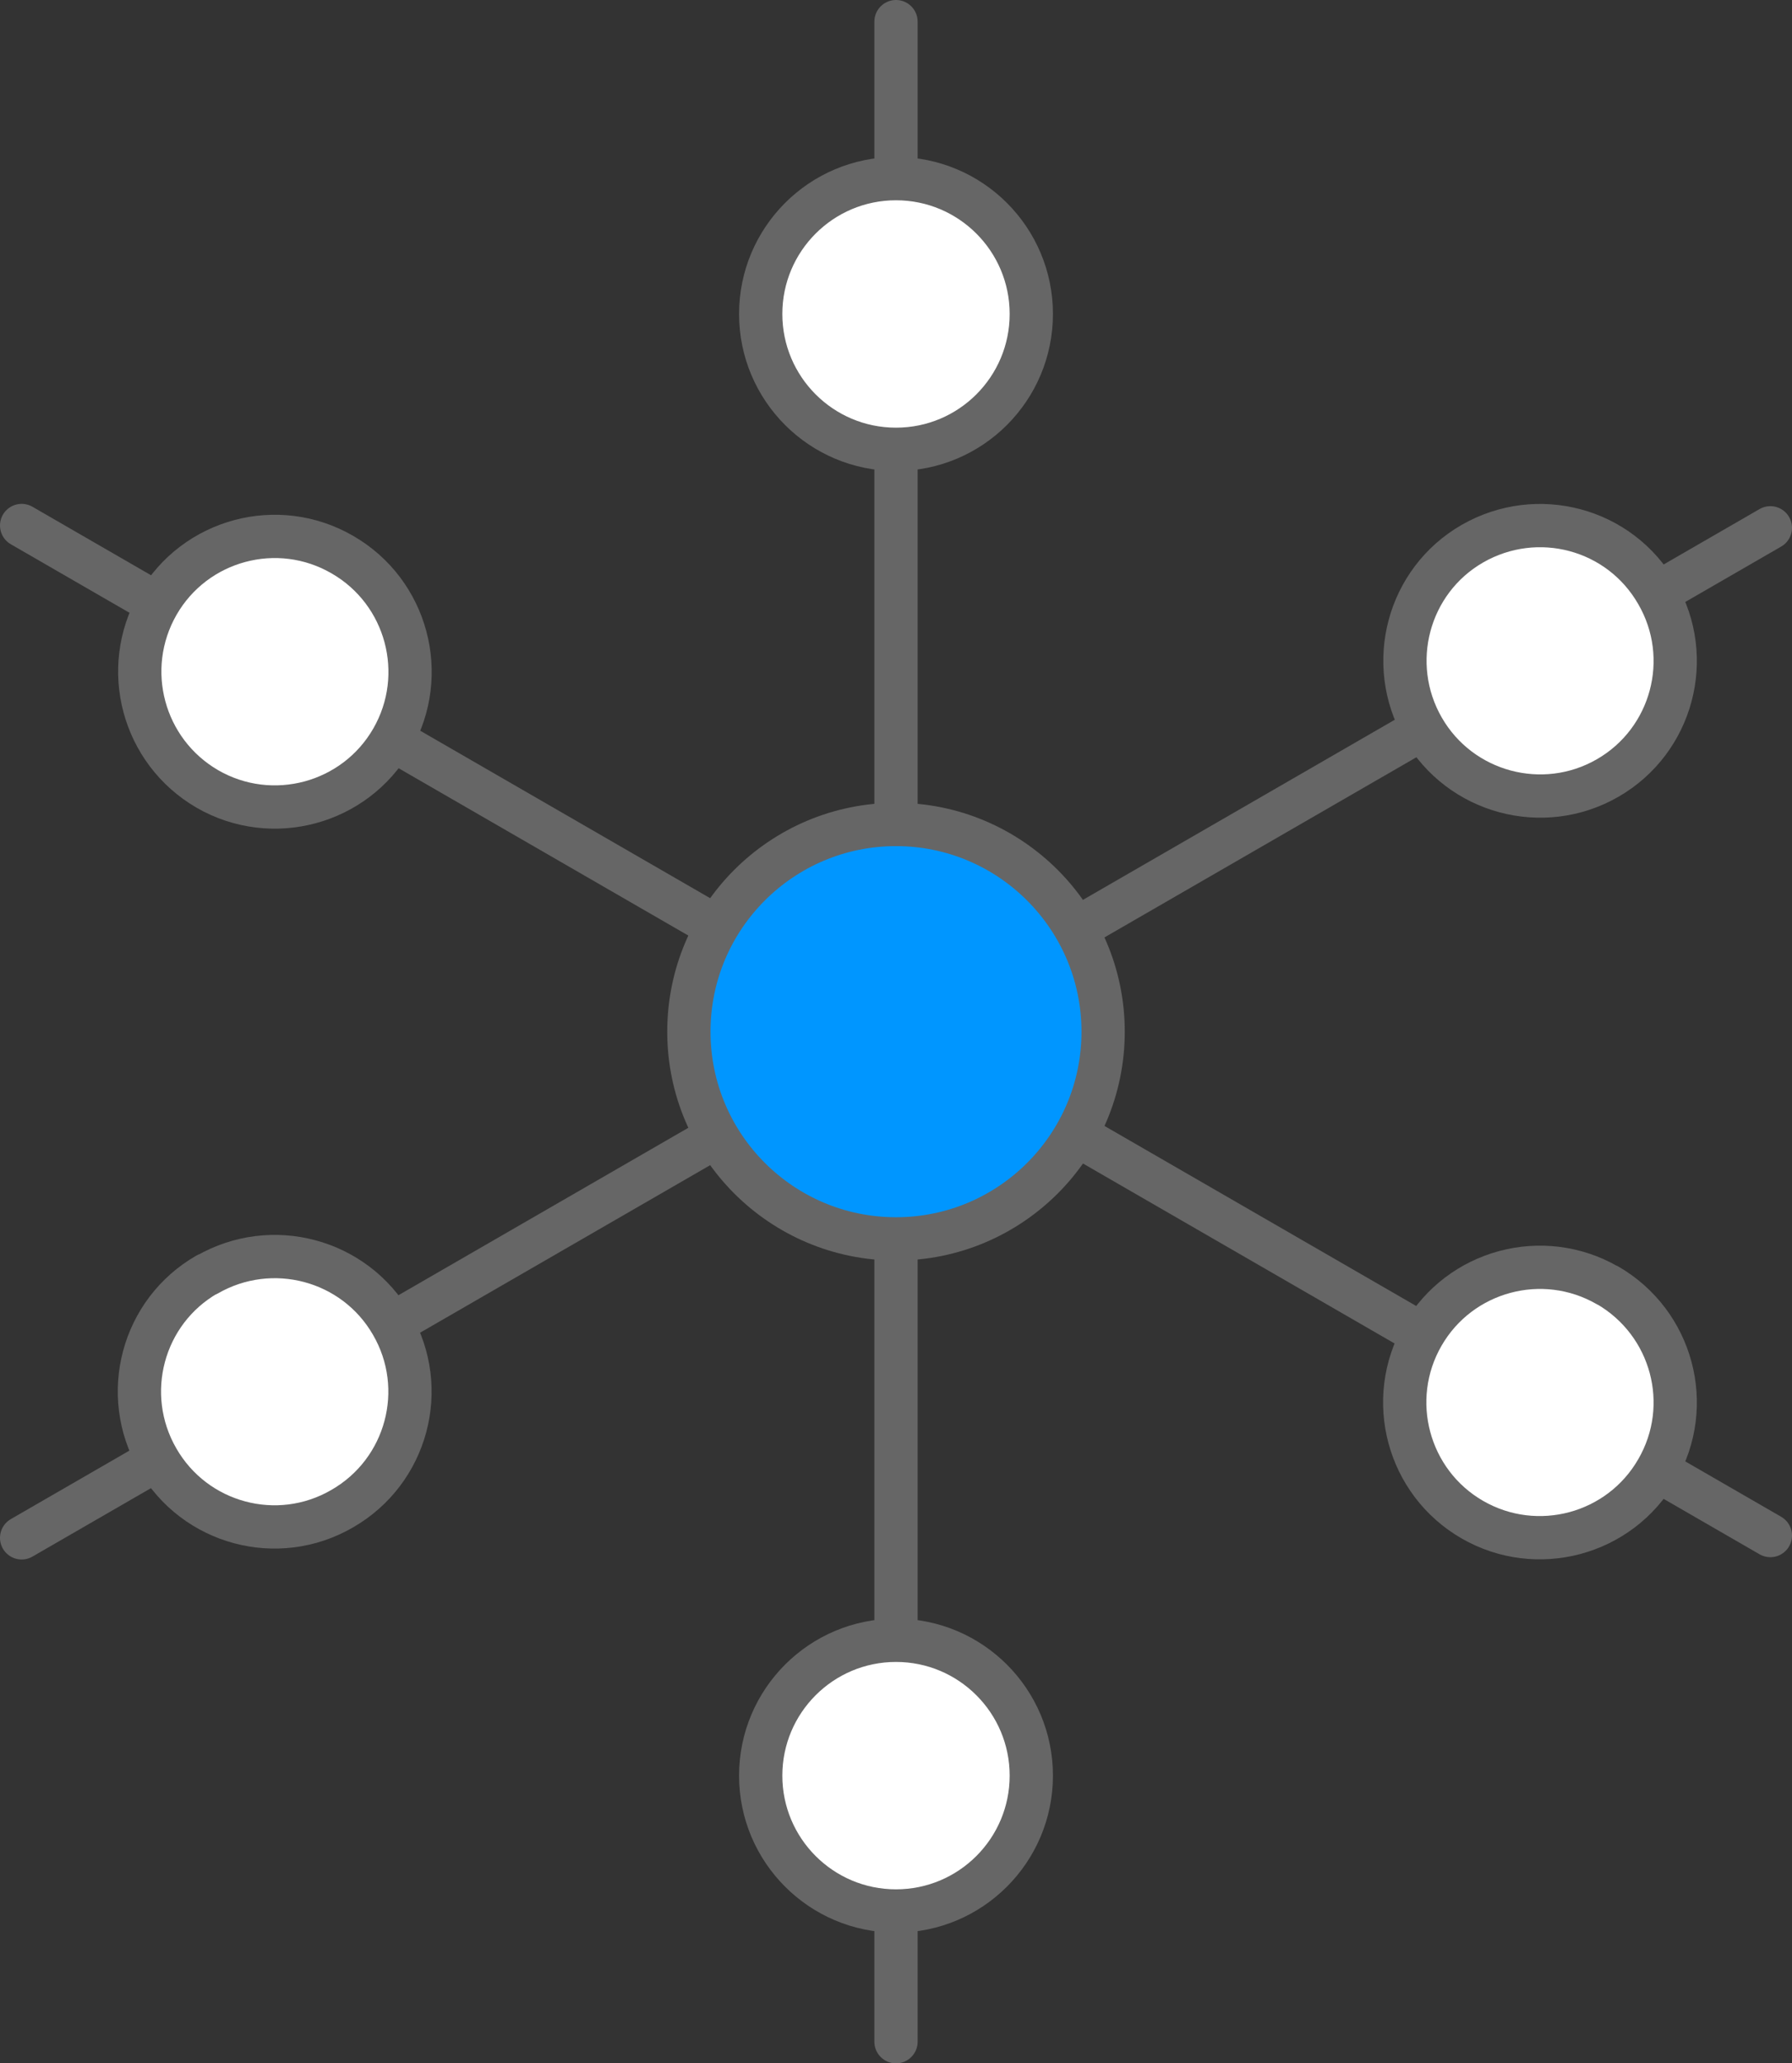
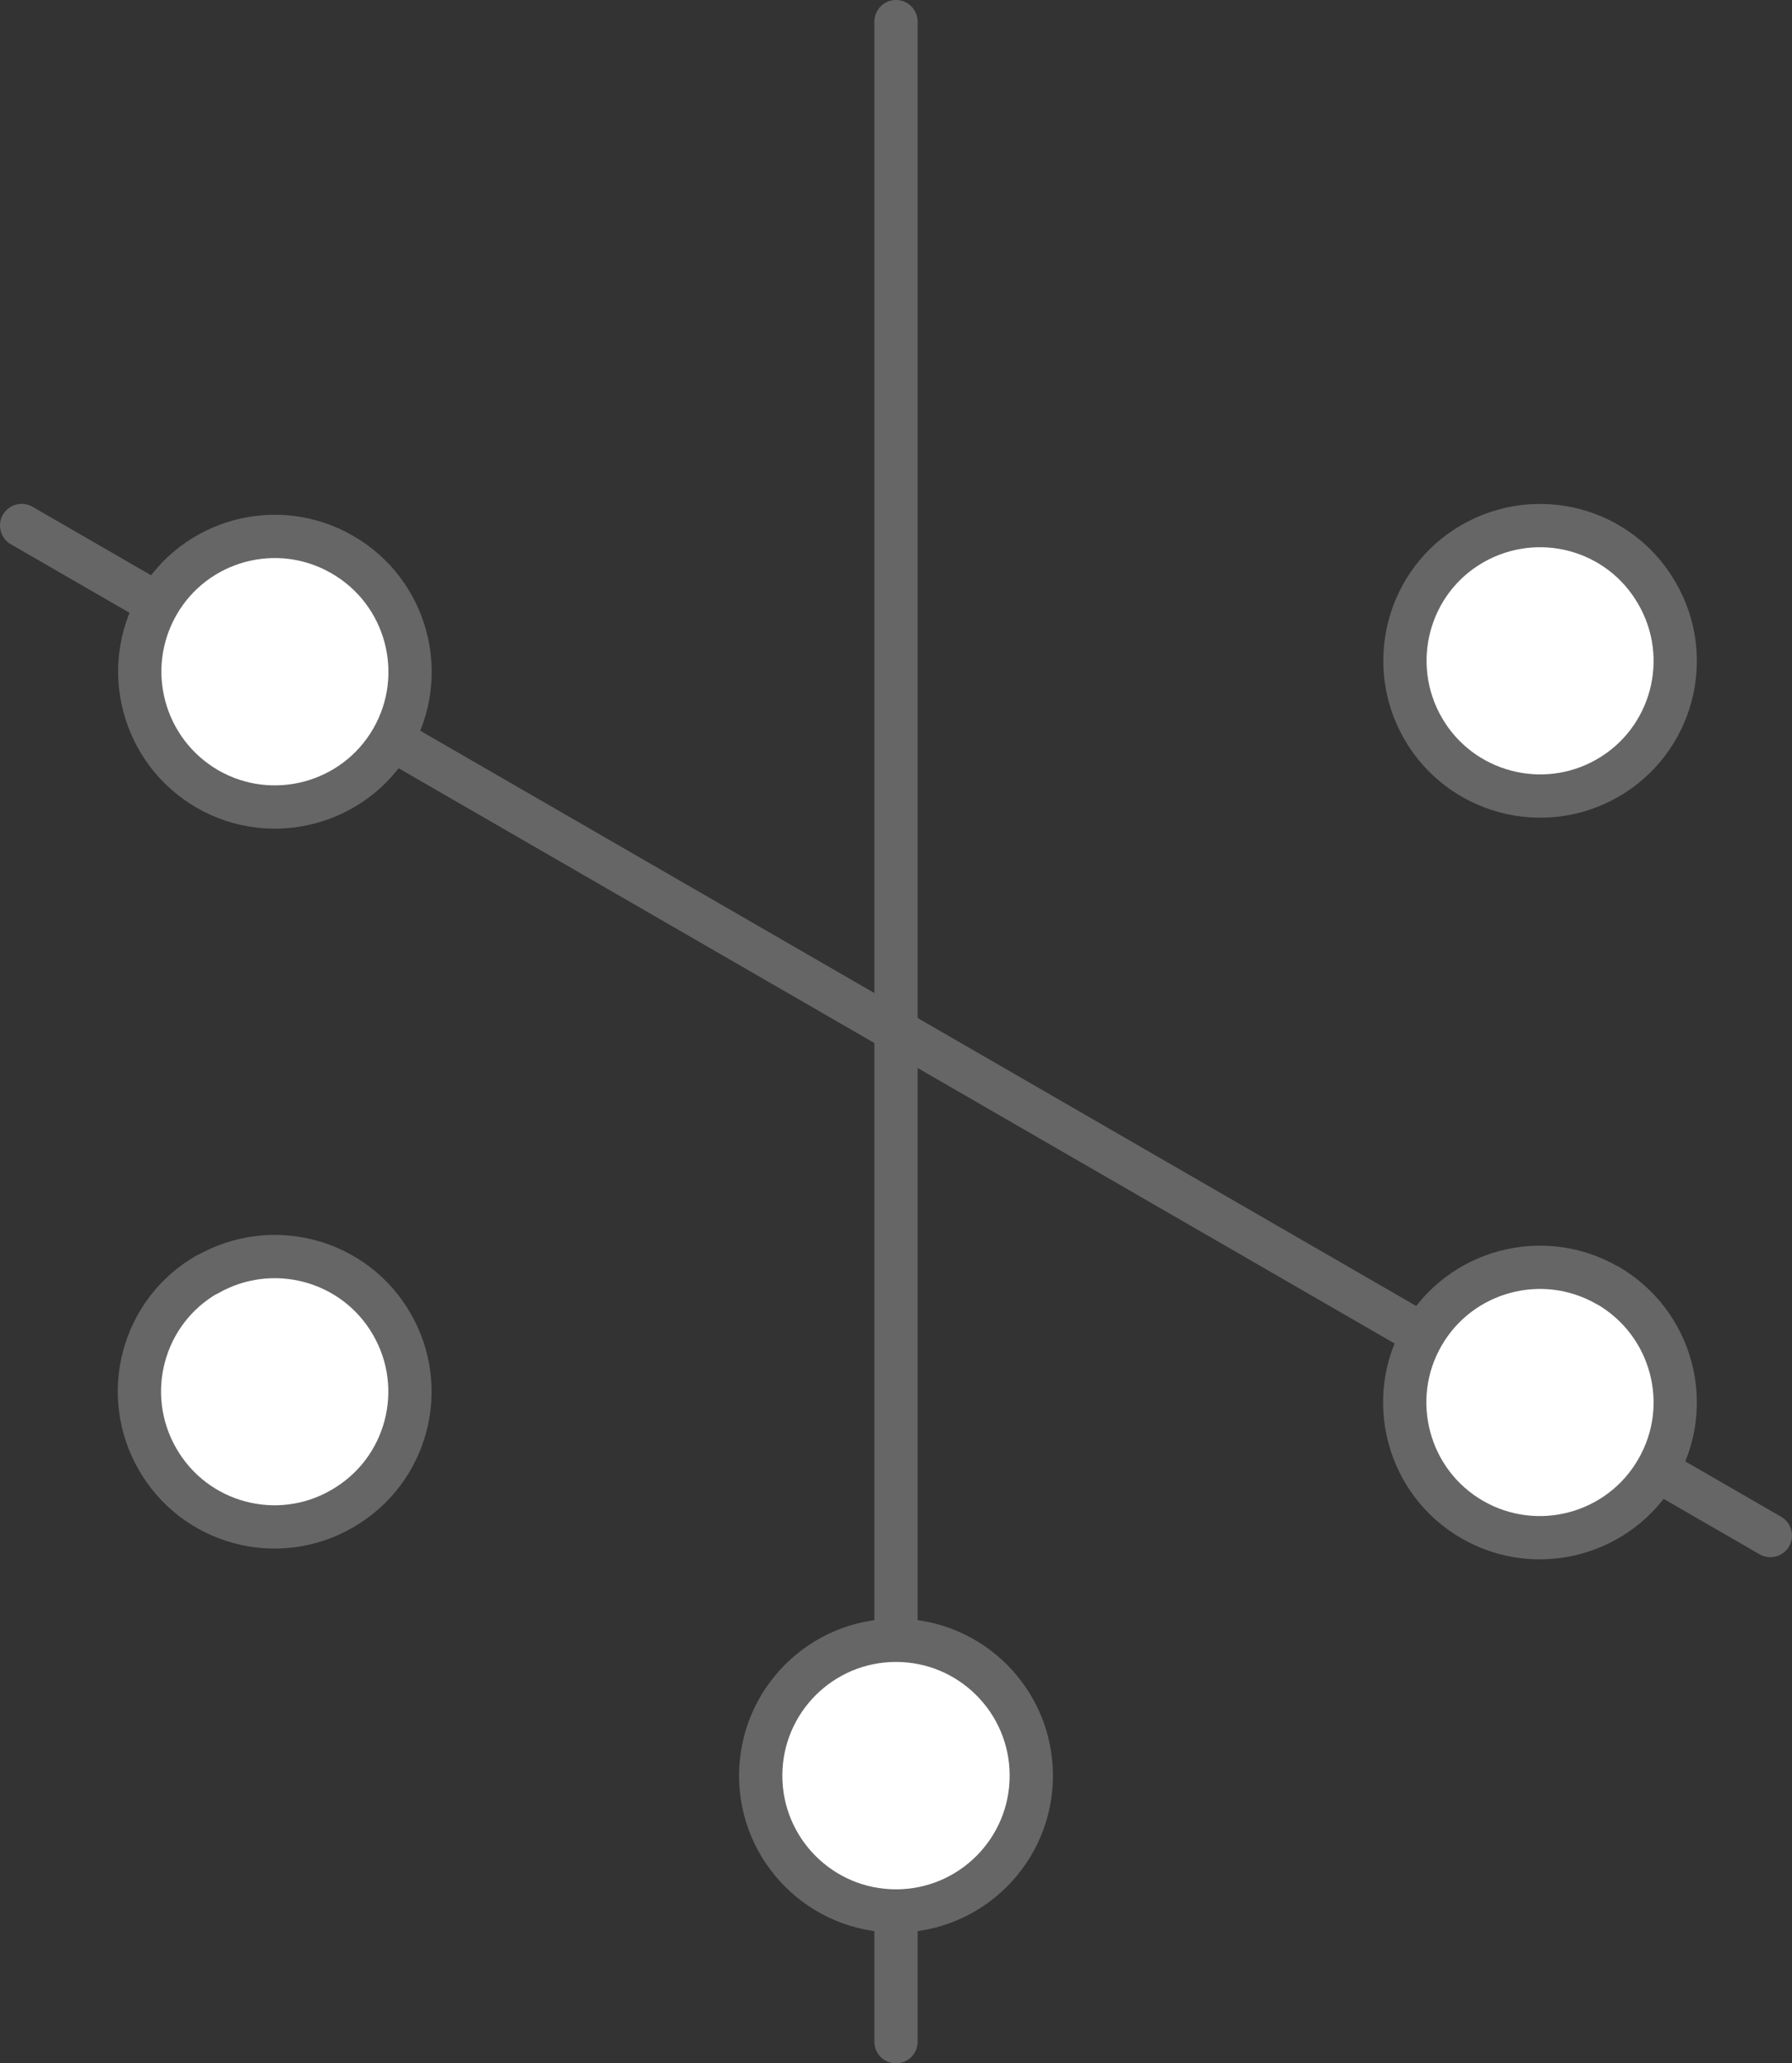
<svg xmlns="http://www.w3.org/2000/svg" id="_레이어_1" data-name="레이어_1" width="62.12" height="71.5" version="1.1" viewBox="0 0 62.12 71.5">
  <rect x="0" y="0" width="62.12" height="71.5" fill="#333333" stroke="none" />
  <g>
    <line x1="31.06" y1=".75" x2="31.06" y2="70.75" fill="#fff" stroke="#666" stroke-linecap="round" stroke-linejoin="round" stroke-width="1.5" />
-     <path d="M35.75,10.88c0,2.59-2.1,4.69-4.69,4.69s-4.69-2.1-4.69-4.69,2.1-4.69,4.69-4.69,4.69,2.1,4.69,4.69Z" fill="#fff" stroke="#666" stroke-linecap="round" stroke-linejoin="round" stroke-width="1.5" />
    <path d="M35.75,61.53c0,2.59-2.1,4.69-4.69,4.69s-4.69-2.1-4.69-4.69,2.1-4.69,4.69-4.69,4.69,2.1,4.69,4.69Z" fill="#fff" stroke="#666" stroke-linecap="round" stroke-linejoin="round" stroke-width="1.5" />
  </g>
  <g>
    <line x1=".75" y1="18.21" x2="61.37" y2="53.21" fill="#fff" stroke="#666" stroke-linecap="round" stroke-linejoin="round" stroke-width="1.5" />
    <path d="M11.87,19.22c2.24,1.29,3.01,4.16,1.72,6.4-1.29,2.24-4.16,3.01-6.4,1.72-2.24-1.3-3.01-4.16-1.72-6.41,1.29-2.24,4.16-3.01,6.4-1.71Z" fill="#fff" stroke="#666" stroke-linecap="round" stroke-linejoin="round" stroke-width="1.5" />
-     <path d="M55.73,44.54c2.24,1.3,3.01,4.16,1.71,6.4-1.29,2.24-4.16,3.01-6.4,1.72-2.24-1.29-3.01-4.16-1.72-6.4,1.29-2.24,4.16-3.01,6.4-1.72Z" fill="#fff" stroke="#666" stroke-linecap="round" stroke-linejoin="round" stroke-width="1.5" />
+     <path d="M55.73,44.54c2.24,1.3,3.01,4.16,1.71,6.4-1.29,2.24-4.16,3.01-6.4,1.72-2.24-1.29-3.01-4.16-1.72-6.4,1.29-2.24,4.16-3.01,6.4-1.72" fill="#fff" stroke="#666" stroke-linecap="round" stroke-linejoin="round" stroke-width="1.5" />
  </g>
  <g>
-     <line x1=".75" y1="53.29" x2="61.37" y2="18.29" fill="#fff" stroke="#666" stroke-linecap="round" stroke-linejoin="round" stroke-width="1.5" />
    <path d="M7.18,44.17c2.24-1.29,5.11-.53,6.4,1.71,1.3,2.24.53,5.11-1.72,6.4-2.24,1.3-5.11.53-6.4-1.72-1.29-2.24-.53-5.11,1.72-6.4Z" fill="#fff" stroke="#666" stroke-linecap="round" stroke-linejoin="round" stroke-width="1.5" />
    <path d="M51.04,18.84c2.25-1.29,5.11-.53,6.4,1.72,1.3,2.24.53,5.11-1.71,6.4-2.24,1.29-5.11.52-6.4-1.72-1.29-2.24-.53-5.11,1.71-6.4Z" fill="#fff" stroke="#666" stroke-linecap="round" stroke-linejoin="round" stroke-width="1.5" />
  </g>
-   <path d="M38.24,35.75c0,3.97-3.22,7.18-7.18,7.18s-7.18-3.21-7.18-7.18,3.22-7.18,7.18-7.18,7.18,3.22,7.18,7.18Z" fill="#0096ff" stroke="#666" stroke-linecap="round" stroke-linejoin="round" stroke-width="1.5" />
</svg>